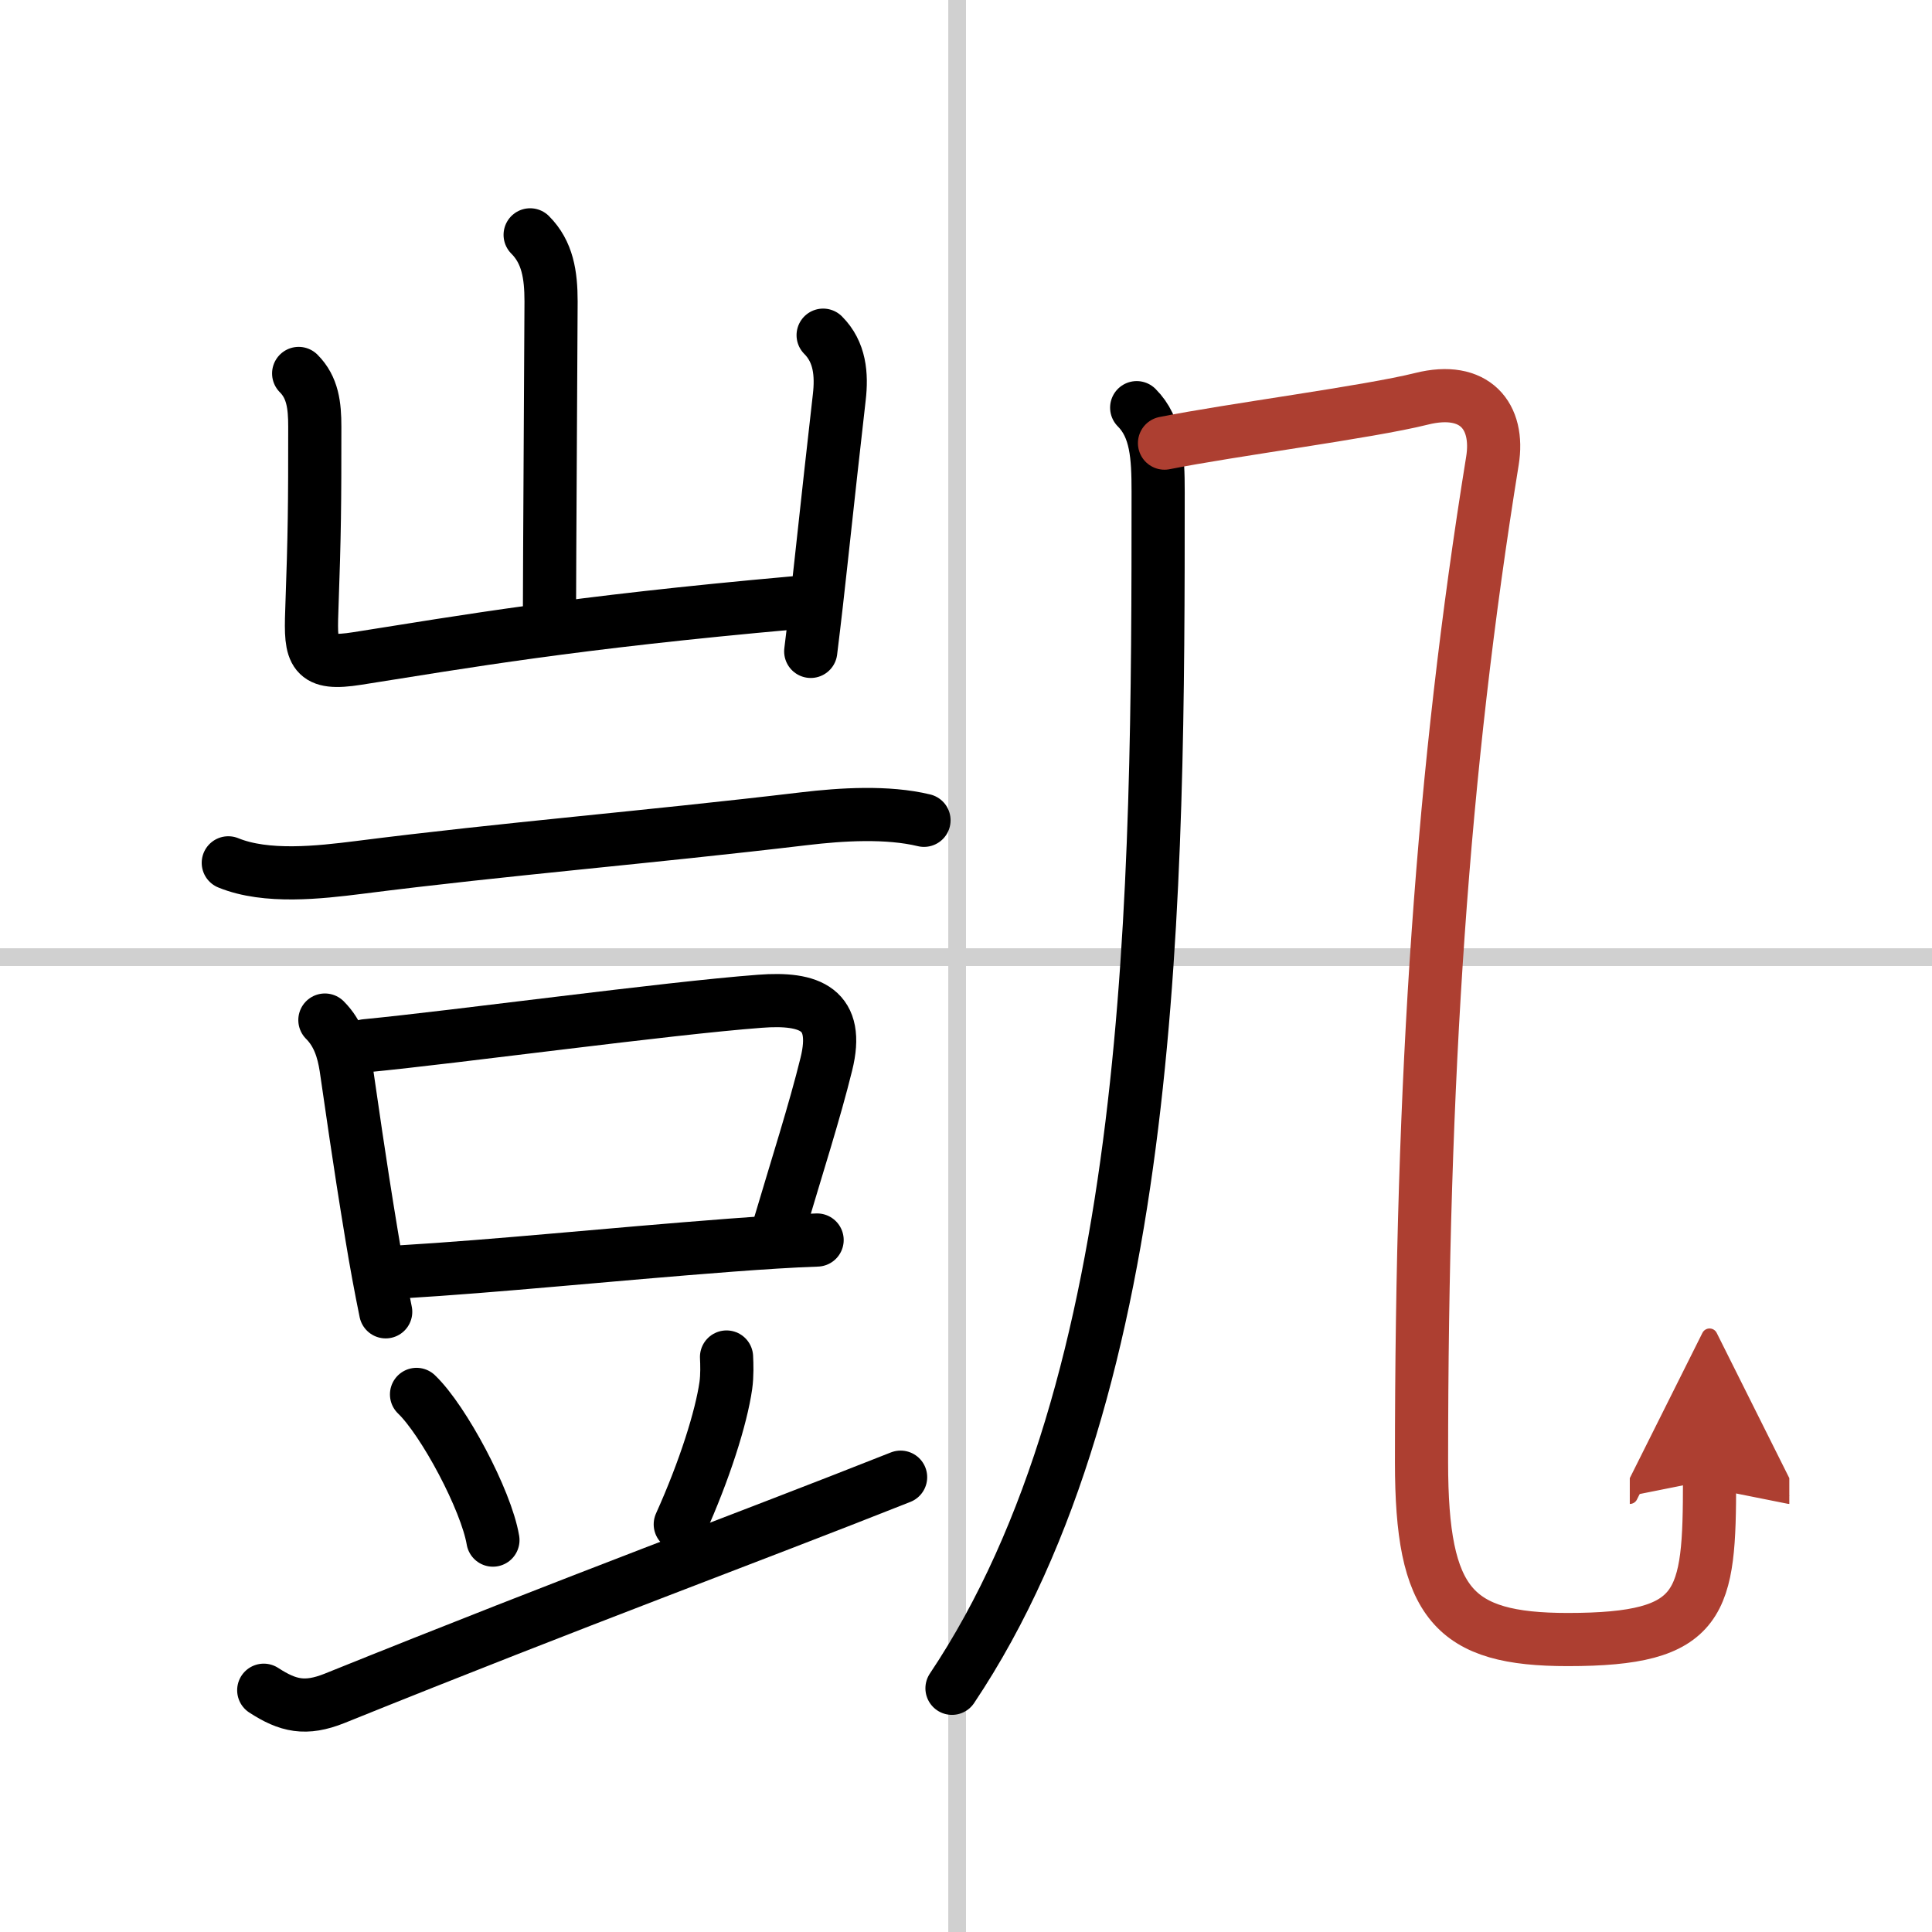
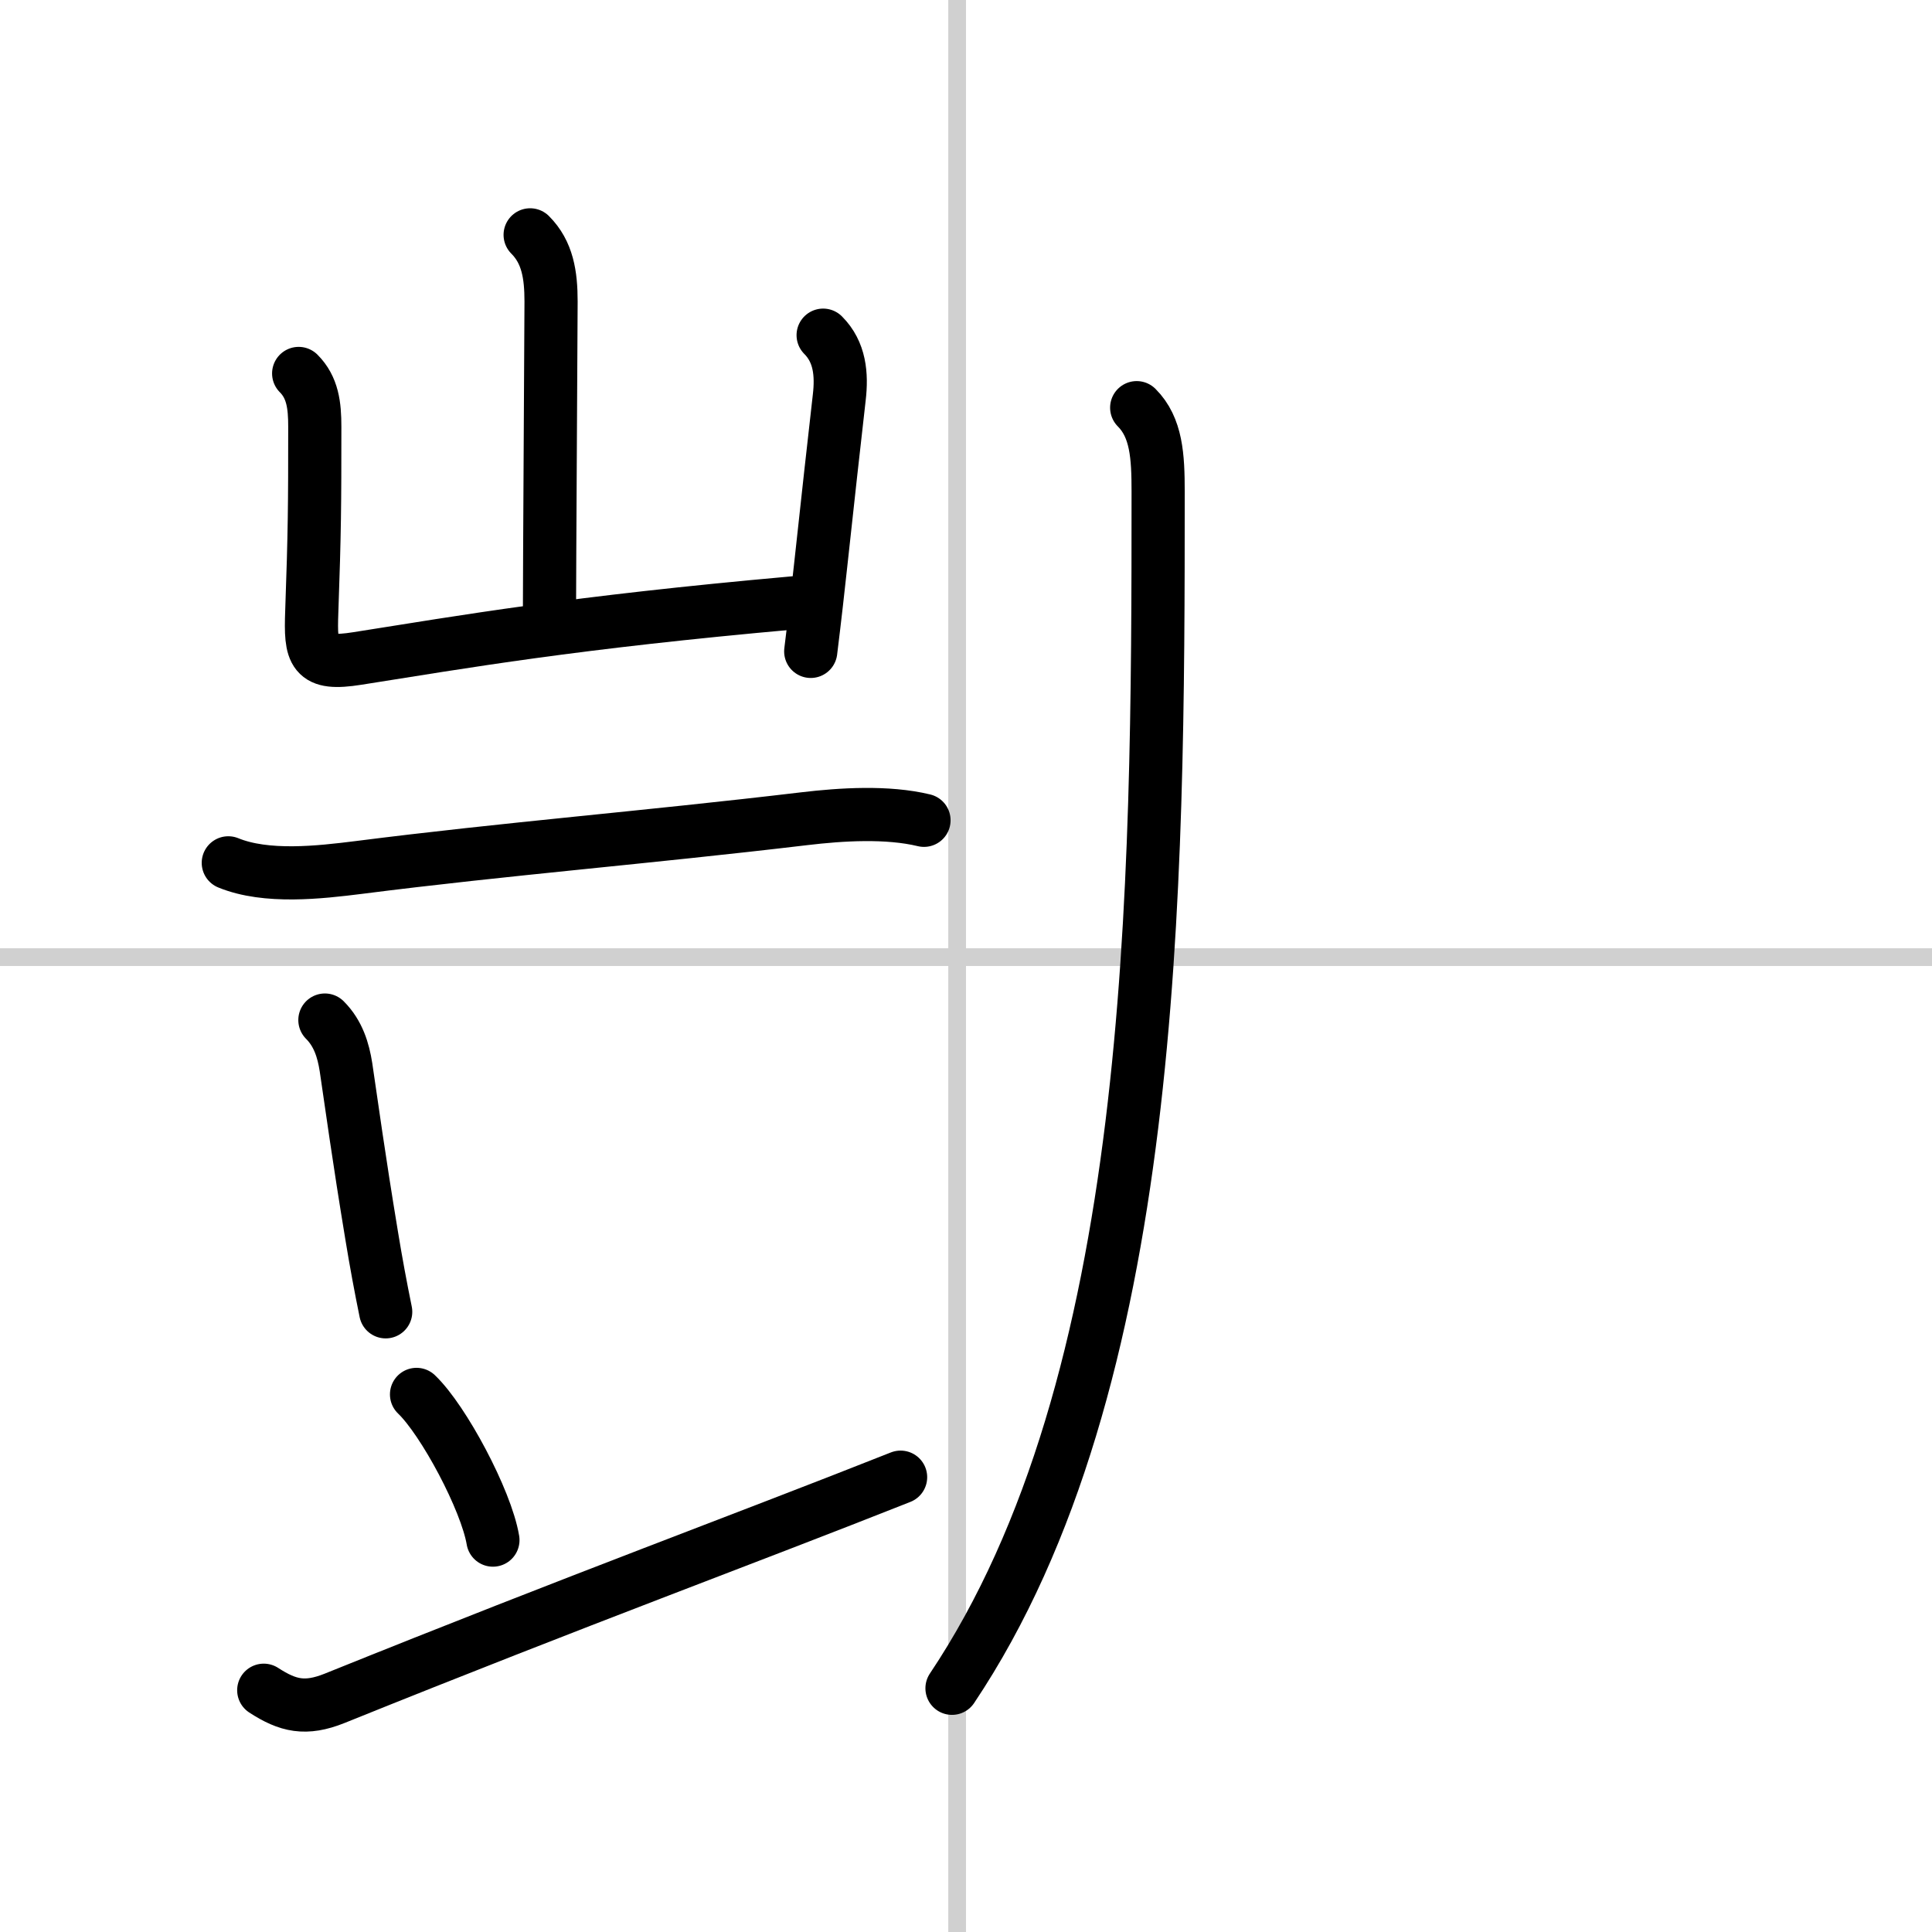
<svg xmlns="http://www.w3.org/2000/svg" width="400" height="400" viewBox="0 0 109 109">
  <defs>
    <marker id="a" markerWidth="4" orient="auto" refX="1" refY="5" viewBox="0 0 10 10">
      <polyline points="0 0 10 5 0 10 1 5" fill="#ad3f31" stroke="#ad3f31" />
    </marker>
  </defs>
  <g fill="none" stroke="#000" stroke-linecap="round" stroke-linejoin="round" stroke-width="3">
    <rect width="100%" height="100%" fill="#fff" stroke="#fff" />
    <line x1="54" x2="54" y2="109" stroke="#d0d0d0" stroke-width="1" />
    <line x2="109" y1="54" y2="54" stroke="#d0d0d0" stroke-width="1" />
    <path d="m29.91 13.25c0.98 0.98 1.18 2.25 1.18 3.76 0 0.7-0.09 15.49-0.09 17.61" />
    <path d="m16.85 21.07c0.79 0.79 0.91 1.8 0.91 3 0 4.43-0.01 5.93-0.17 10.42-0.09 2.4 0.06 3.06 2.57 2.66 6.09-0.96 12.09-2.02 24.64-3.14" />
    <path d="m46.44 18.91c0.95 0.95 1.06 2.22 0.91 3.51-0.36 3.2-0.58 5.13-1.04 9.39-0.15 1.39-0.33 3-0.57 4.94" />
    <path d="m12.88 48.68c2.15 0.88 5.13 0.54 7.37 0.26 8.31-1.06 16.13-1.68 25.13-2.75 2.1-0.25 4.68-0.41 6.75 0.09" />
    <path d="m18.33 57.55c0.75 0.75 1.04 1.7 1.19 2.66 0.32 2.14 0.7 4.98 1.45 9.51 0.24 1.47 0.51 2.92 0.79 4.29" />
-     <path d="m20.62 59c5.17-0.5 16.95-2.11 22.25-2.51 2.85-0.22 4.52 0.45 3.75 3.55-0.66 2.68-1.63 5.69-2.73 9.4" />
-     <path d="m22.57 71.76c5.56-0.33 11.7-0.98 18.66-1.51 1.74-0.13 3.4-0.24 4.87-0.29" />
    <path d="m23.5 78.67c1.52 1.45 3.93 5.96 4.31 8.22" />
-     <path d="m40.99 76.56c0.02 0.4 0.04 1.04-0.04 1.61-0.26 1.81-1.19 4.77-2.57 7.83" />
    <path d="m14.88 95.36c1.37 0.89 2.36 1.11 3.99 0.46 14.13-5.7 23.01-8.94 31.94-12.48" />
    <path d="m64.13 23c1.12 1.12 1.21 2.75 1.21 4.73 0 22.5-0.08 50.27-11.63 67.52" />
-     <path d="m65.7 25c3.75-0.75 11.5-1.75 14.5-2.5s4.41 0.97 4 3.5c-2.83 17.5-4 34.75-4 56.5 0 8 1.8 10 8.25 10 7.67 0 8-2 8-9" marker-end="url(#a)" stroke="#ad3f31" />
  </g>
</svg>